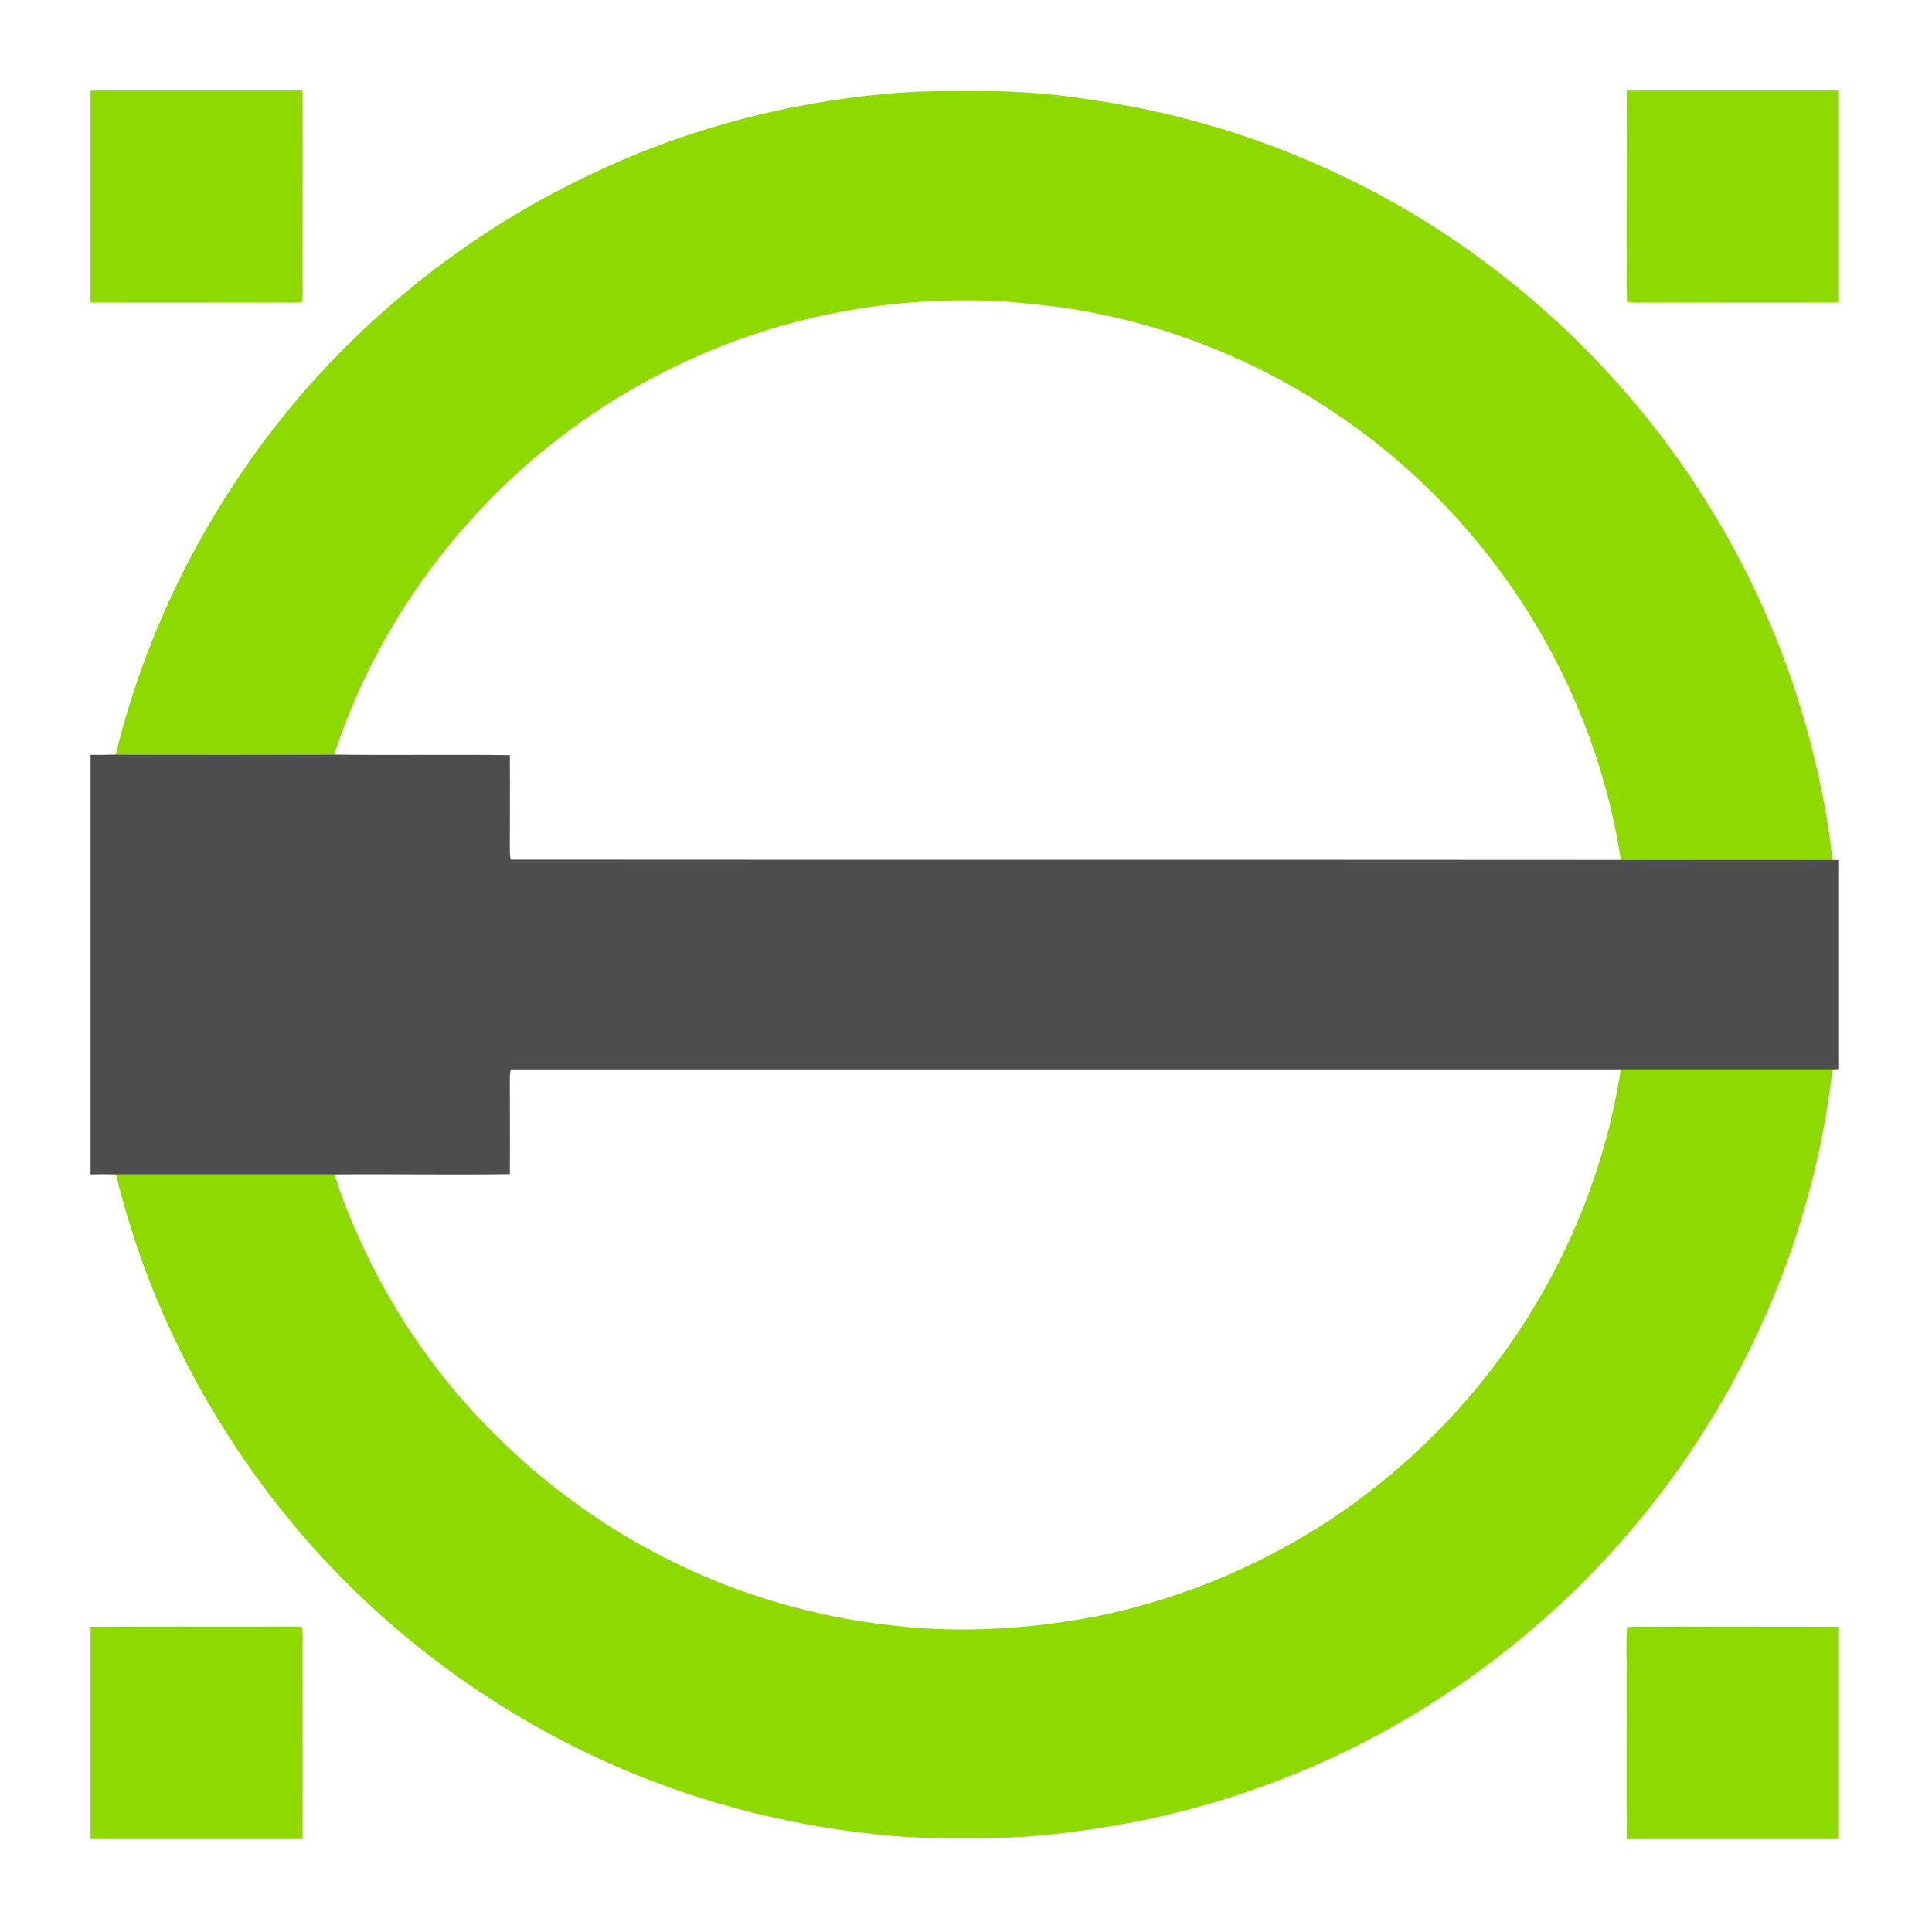
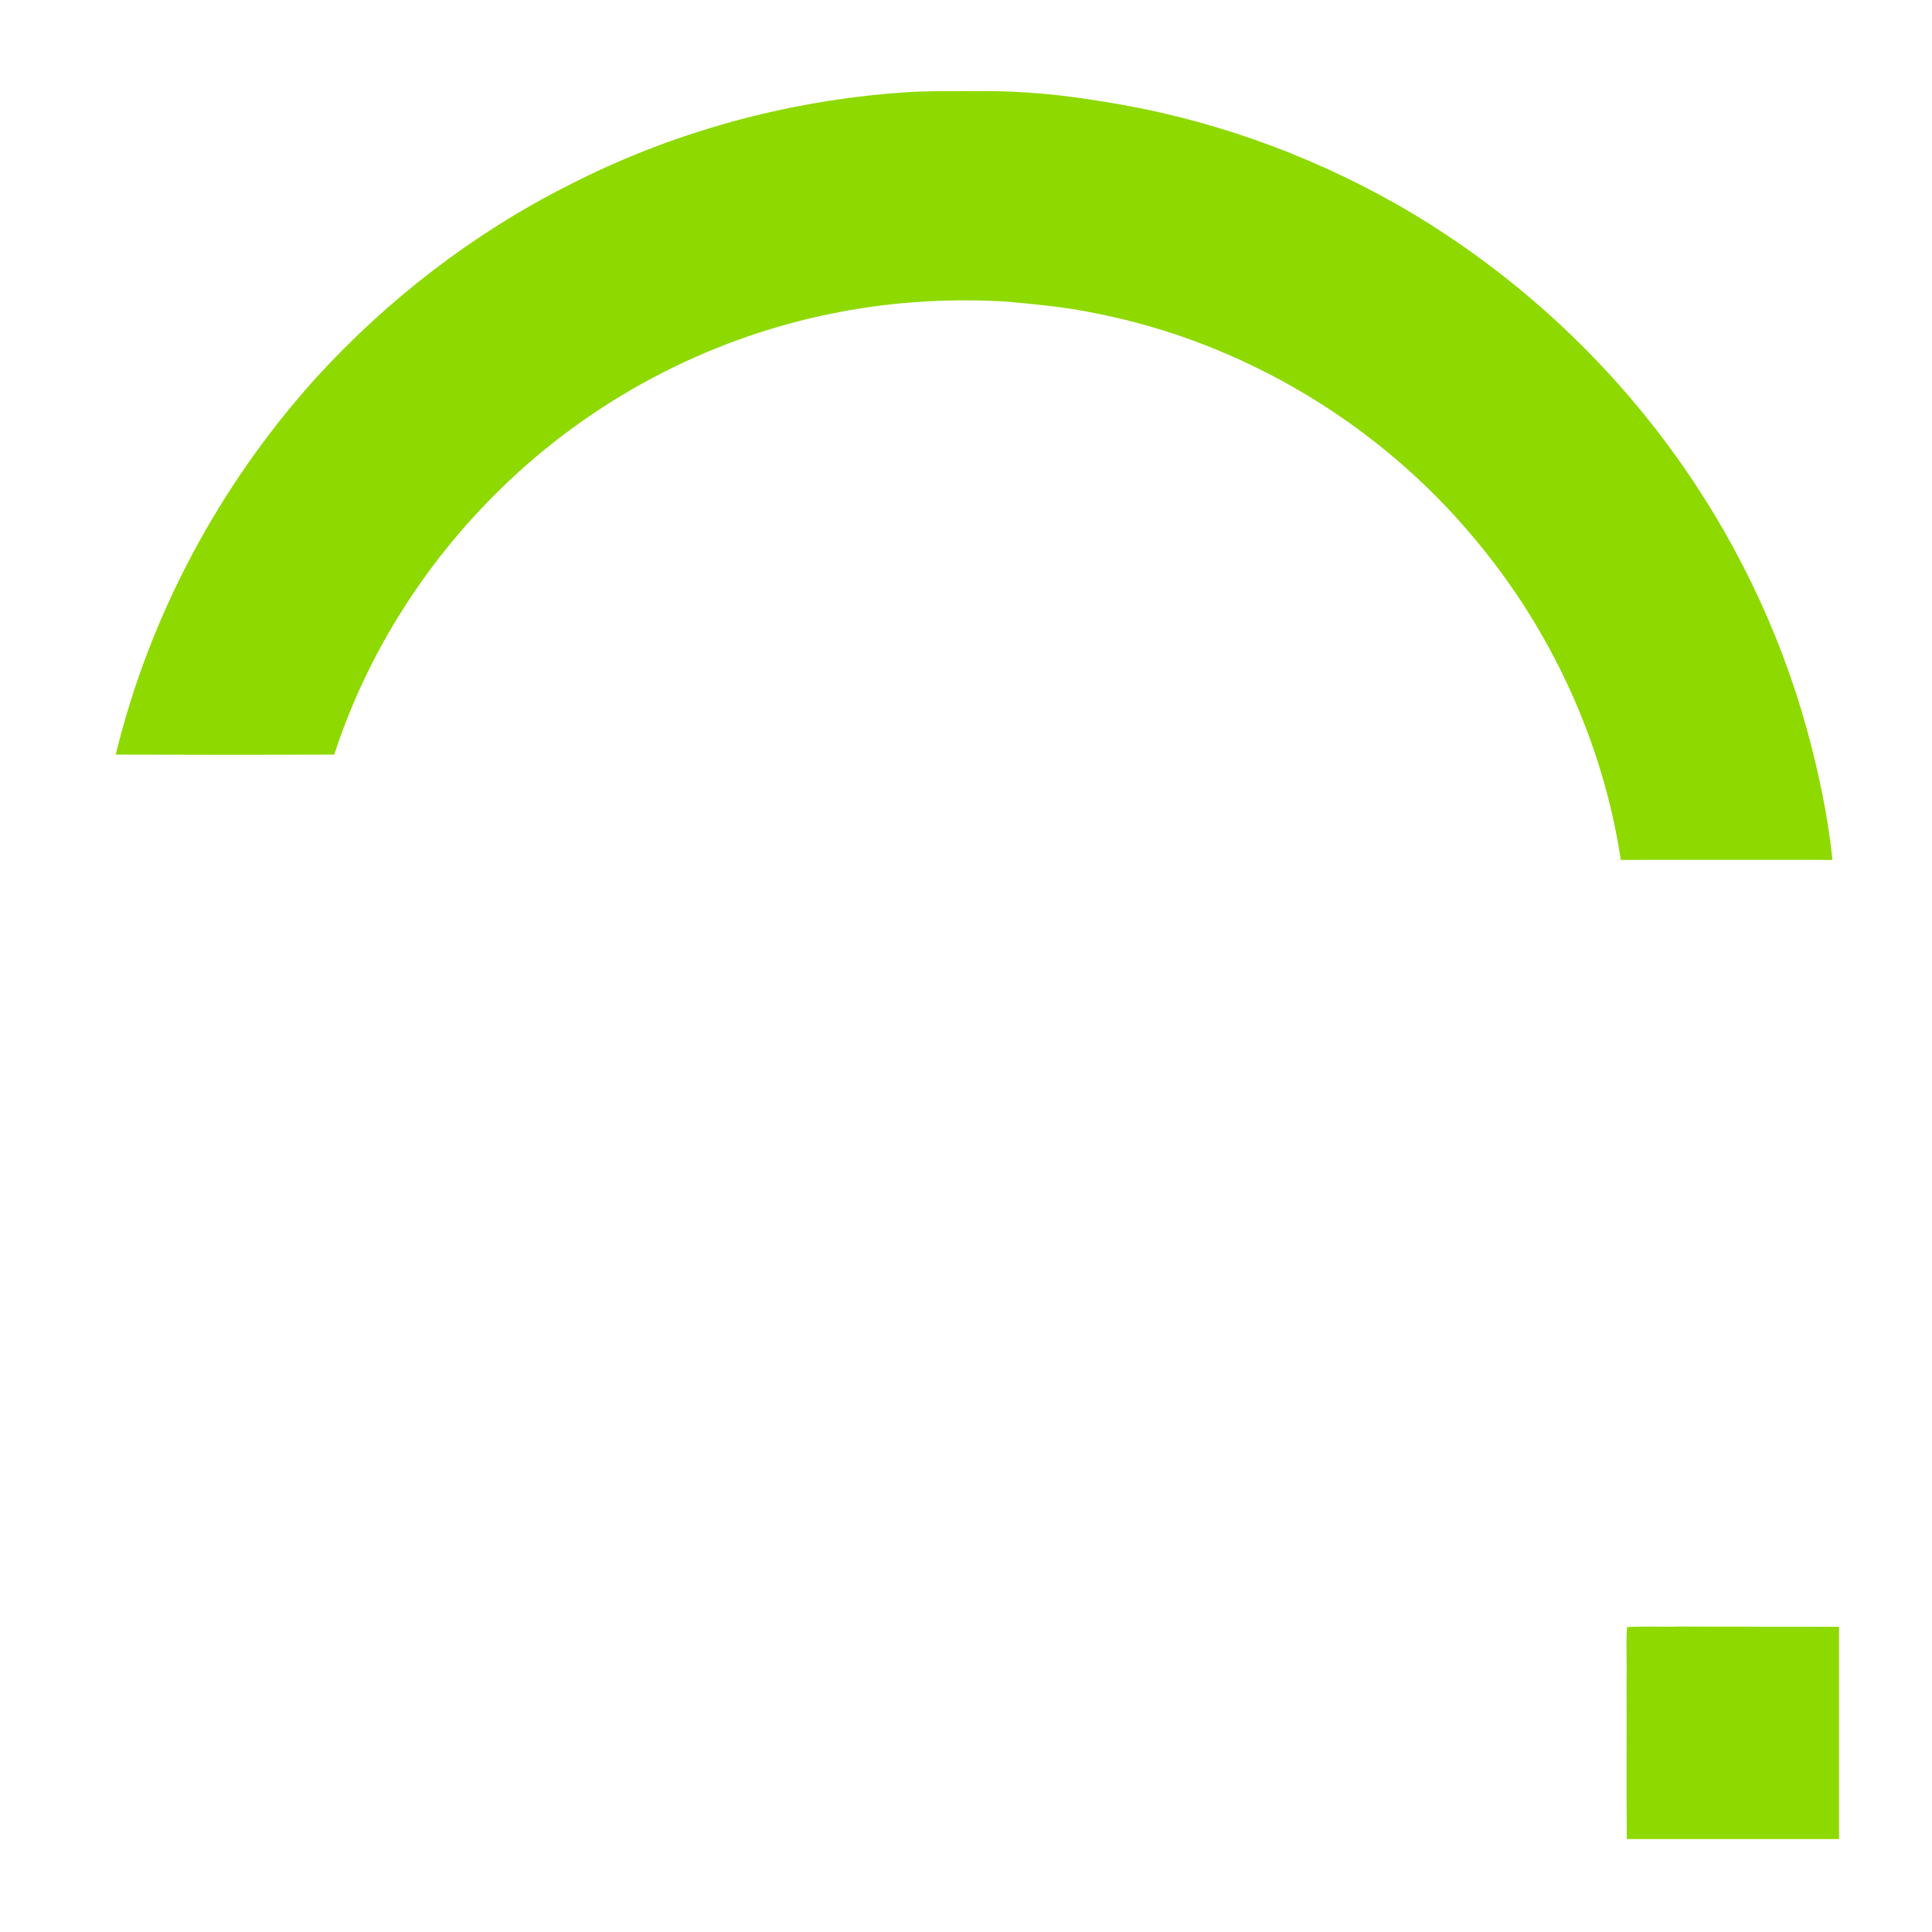
<svg xmlns="http://www.w3.org/2000/svg" version="1.1" width="64" height="64" color-interpolation="linearRGB">
  <g>
-     <path style="fill:#8ed900" d="M0 0H7.75C7.76 2.37 7.75 4.74 7.75 7.11C7.76 7.32 7.76 7.52 7.73 7.73C7.52 7.76 7.32 7.76 7.11 7.75C4.74 7.75 2.37 7.76 0 7.75V0z" transform="matrix(0.906,0,0,0.906,3,3)" />
-     <path style="fill:#8ed900" d="M56.17 0H63.93V7.75C61.55 7.76 59.18 7.75 56.81 7.75C56.6 7.76 56.39 7.76 56.18 7.73C56.14 7.02 56.18 6.32 56.16 5.61C56.17 3.74 56.16 1.87 56.17 0z" transform="matrix(0.906,0,0,0.906,3,3)" />
    <path style="fill:#8ed900" d="M17.46 3.47C21.25 1.52 25.45 0.37 29.7 0.07C30.66 0 31.62 0.03 32.58 0.02C34.04 0.01 35.5 0.15 36.94 0.39C40.74 0.97 44.43 2.27 47.76 4.16C51.67 6.39 55.1 9.46 57.76 13.08C60.02 16.16 61.73 19.65 62.75 23.34C63.18 24.91 63.52 26.5 63.69 28.13C61.1 28.12 58.52 28.13 55.95 28.13C55.3 23.82 53.4 19.71 50.6 16.38C47.09 12.16 42.11 9.19 36.73 8.14C35.63 7.91 34.51 7.81 33.41 7.71C31.24 7.59 29.05 7.74 26.93 8.19C22.47 9.12 18.29 11.35 15.03 14.53C12.25 17.23 10.11 20.59 8.91 24.28C6.25 24.29 3.58 24.29 0.92 24.28C2.16 19.18 4.71 14.43 8.22 10.53C10.84 7.65 13.98 5.23 17.46 3.47z" transform="matrix(0.906,0,0,0.906,3,3)" />
-     <path style="fill:#8ed900" d="M55.95 35.79C58.52 35.79 61.1 35.79 63.69 35.79C63.11 40.87 61.24 45.78 58.35 49.99C54.51 55.61 48.83 59.97 42.38 62.17C39.8 63.07 37.1 63.6 34.39 63.83C33.37 63.91 32.36 63.89 31.34 63.89C30.48 63.9 29.61 63.86 28.75 63.76C25.34 63.41 21.98 62.52 18.85 61.11C14.97 59.36 11.44 56.83 8.53 53.7C4.87 49.75 2.2 44.87 0.93 39.63C3.58 39.63 6.25 39.63 8.92 39.63C9.32 40.93 9.88 42.16 10.5 43.36C11.61 45.45 13.02 47.37 14.69 49.04C17.77 52.16 21.7 54.44 25.96 55.51C27.45 55.9 28.98 56.12 30.51 56.23C32.64 56.35 34.77 56.18 36.86 55.77C40.1 55.1 43.2 53.76 45.92 51.85C48.14 50.28 50.1 48.35 51.69 46.13C53.89 43.08 55.38 39.5 55.95 35.79z" transform="matrix(0.906,0,0,0.906,3,3)" />
-     <path style="fill:#8ed900" d="M0 56.17C2.37 56.15 4.74 56.17 7.11 56.16C7.32 56.16 7.52 56.15 7.73 56.18C7.76 56.39 7.76 56.6 7.75 56.81C7.75 59.18 7.76 61.55 7.75 63.93H0V56.17z" transform="matrix(0.906,0,0,0.906,3,3)" />
    <path style="fill:#8ed900" d="M56.18 56.18C56.81 56.14 57.44 56.18 58.05 56.16C60.01 56.17 61.98 56.16 63.93 56.17V63.93H56.17C56.15 61.98 56.17 60.01 56.16 58.05C56.18 57.44 56.13 56.81 56.18 56.18z" transform="matrix(0.906,0,0,0.906,3,3)" />
-     <path style="fill:#4d4d4d" d="M0 24.29C0.3 24.29 0.61 24.29 0.92 24.28C3.58 24.29 6.25 24.29 8.91 24.28C11.04 24.31 13.19 24.27 15.33 24.3C15.34 25.48 15.33 26.66 15.33 27.84C15.33 27.94 15.34 28.03 15.36 28.12C28.89 28.13 42.42 28.12 55.95 28.13C58.52 28.13 61.1 28.12 63.69 28.13C63.77 28.13 63.85 28.13 63.93 28.14V35.78C63.85 35.78 63.77 35.79 63.69 35.79C61.1 35.79 58.52 35.79 55.95 35.79C42.42 35.79 28.89 35.79 15.36 35.79C15.34 35.89 15.33 35.99 15.33 36.07C15.33 37.26 15.34 38.44 15.33 39.62C13.19 39.65 11.05 39.61 8.92 39.63C6.25 39.63 3.58 39.63 0.93 39.63C0.61 39.62 0.3 39.62 0 39.63V24.29z" transform="matrix(0.906,0,0,0.906,3,3)" />
  </g>
</svg>